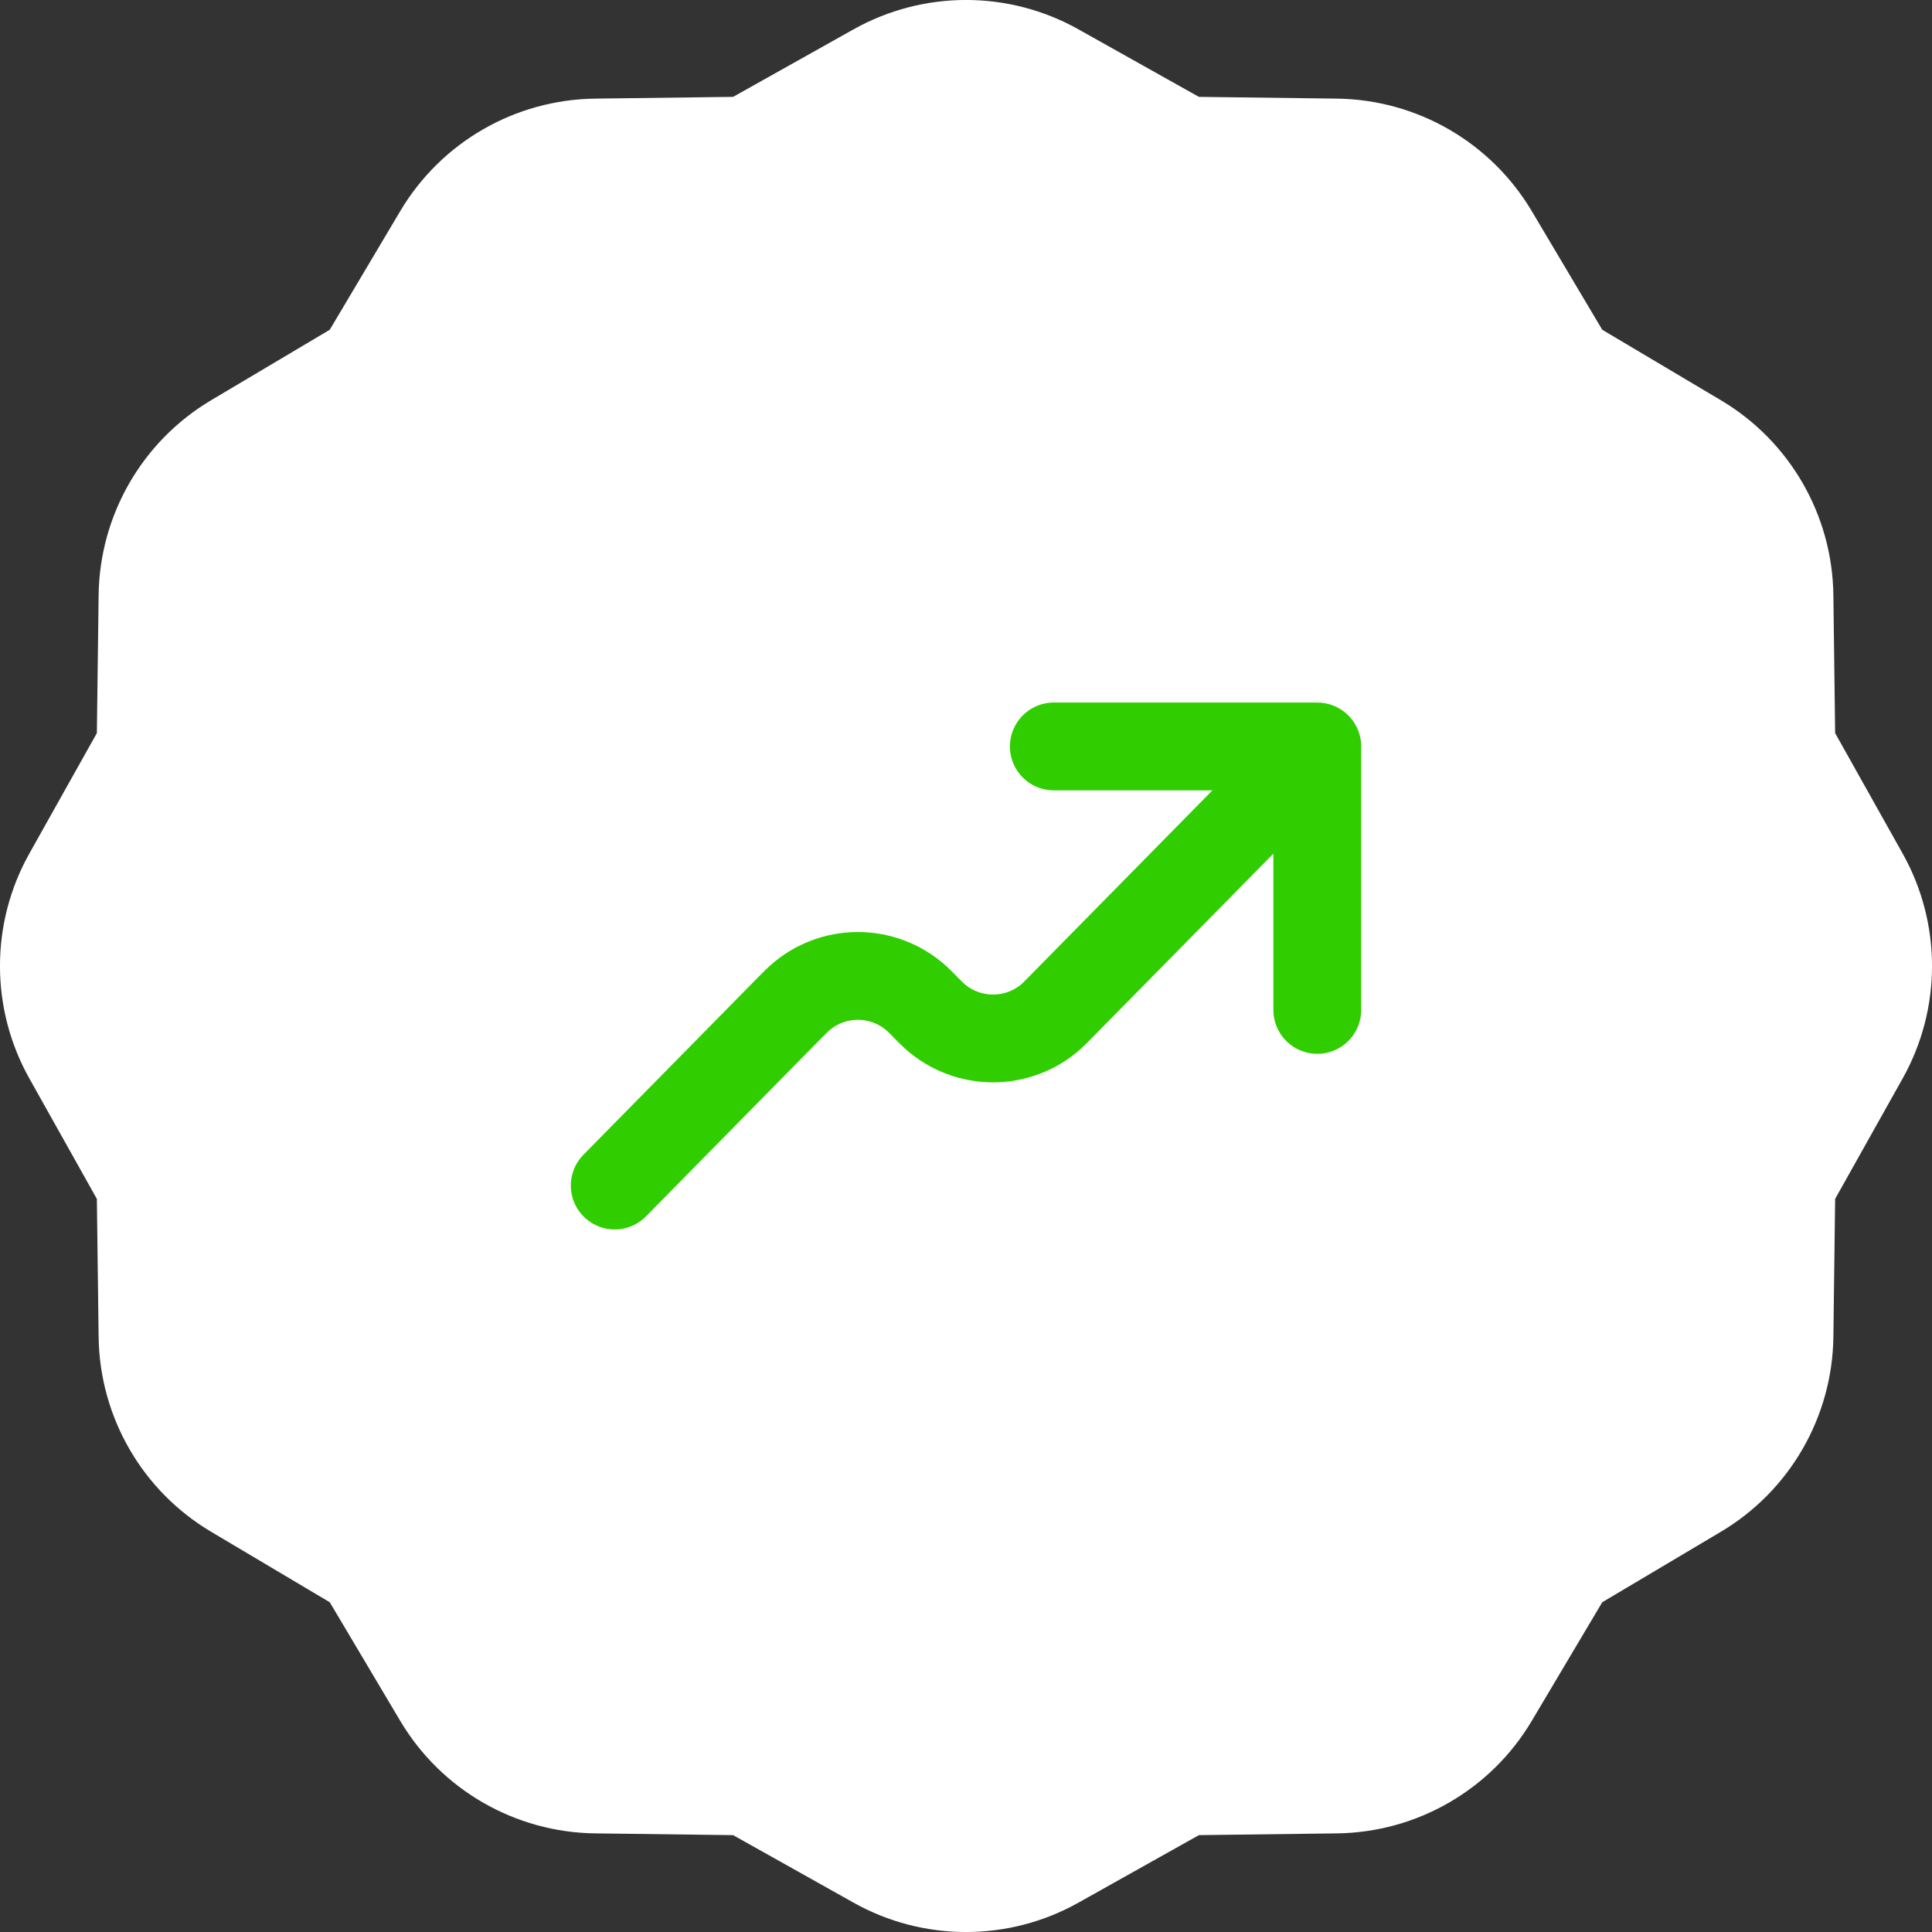
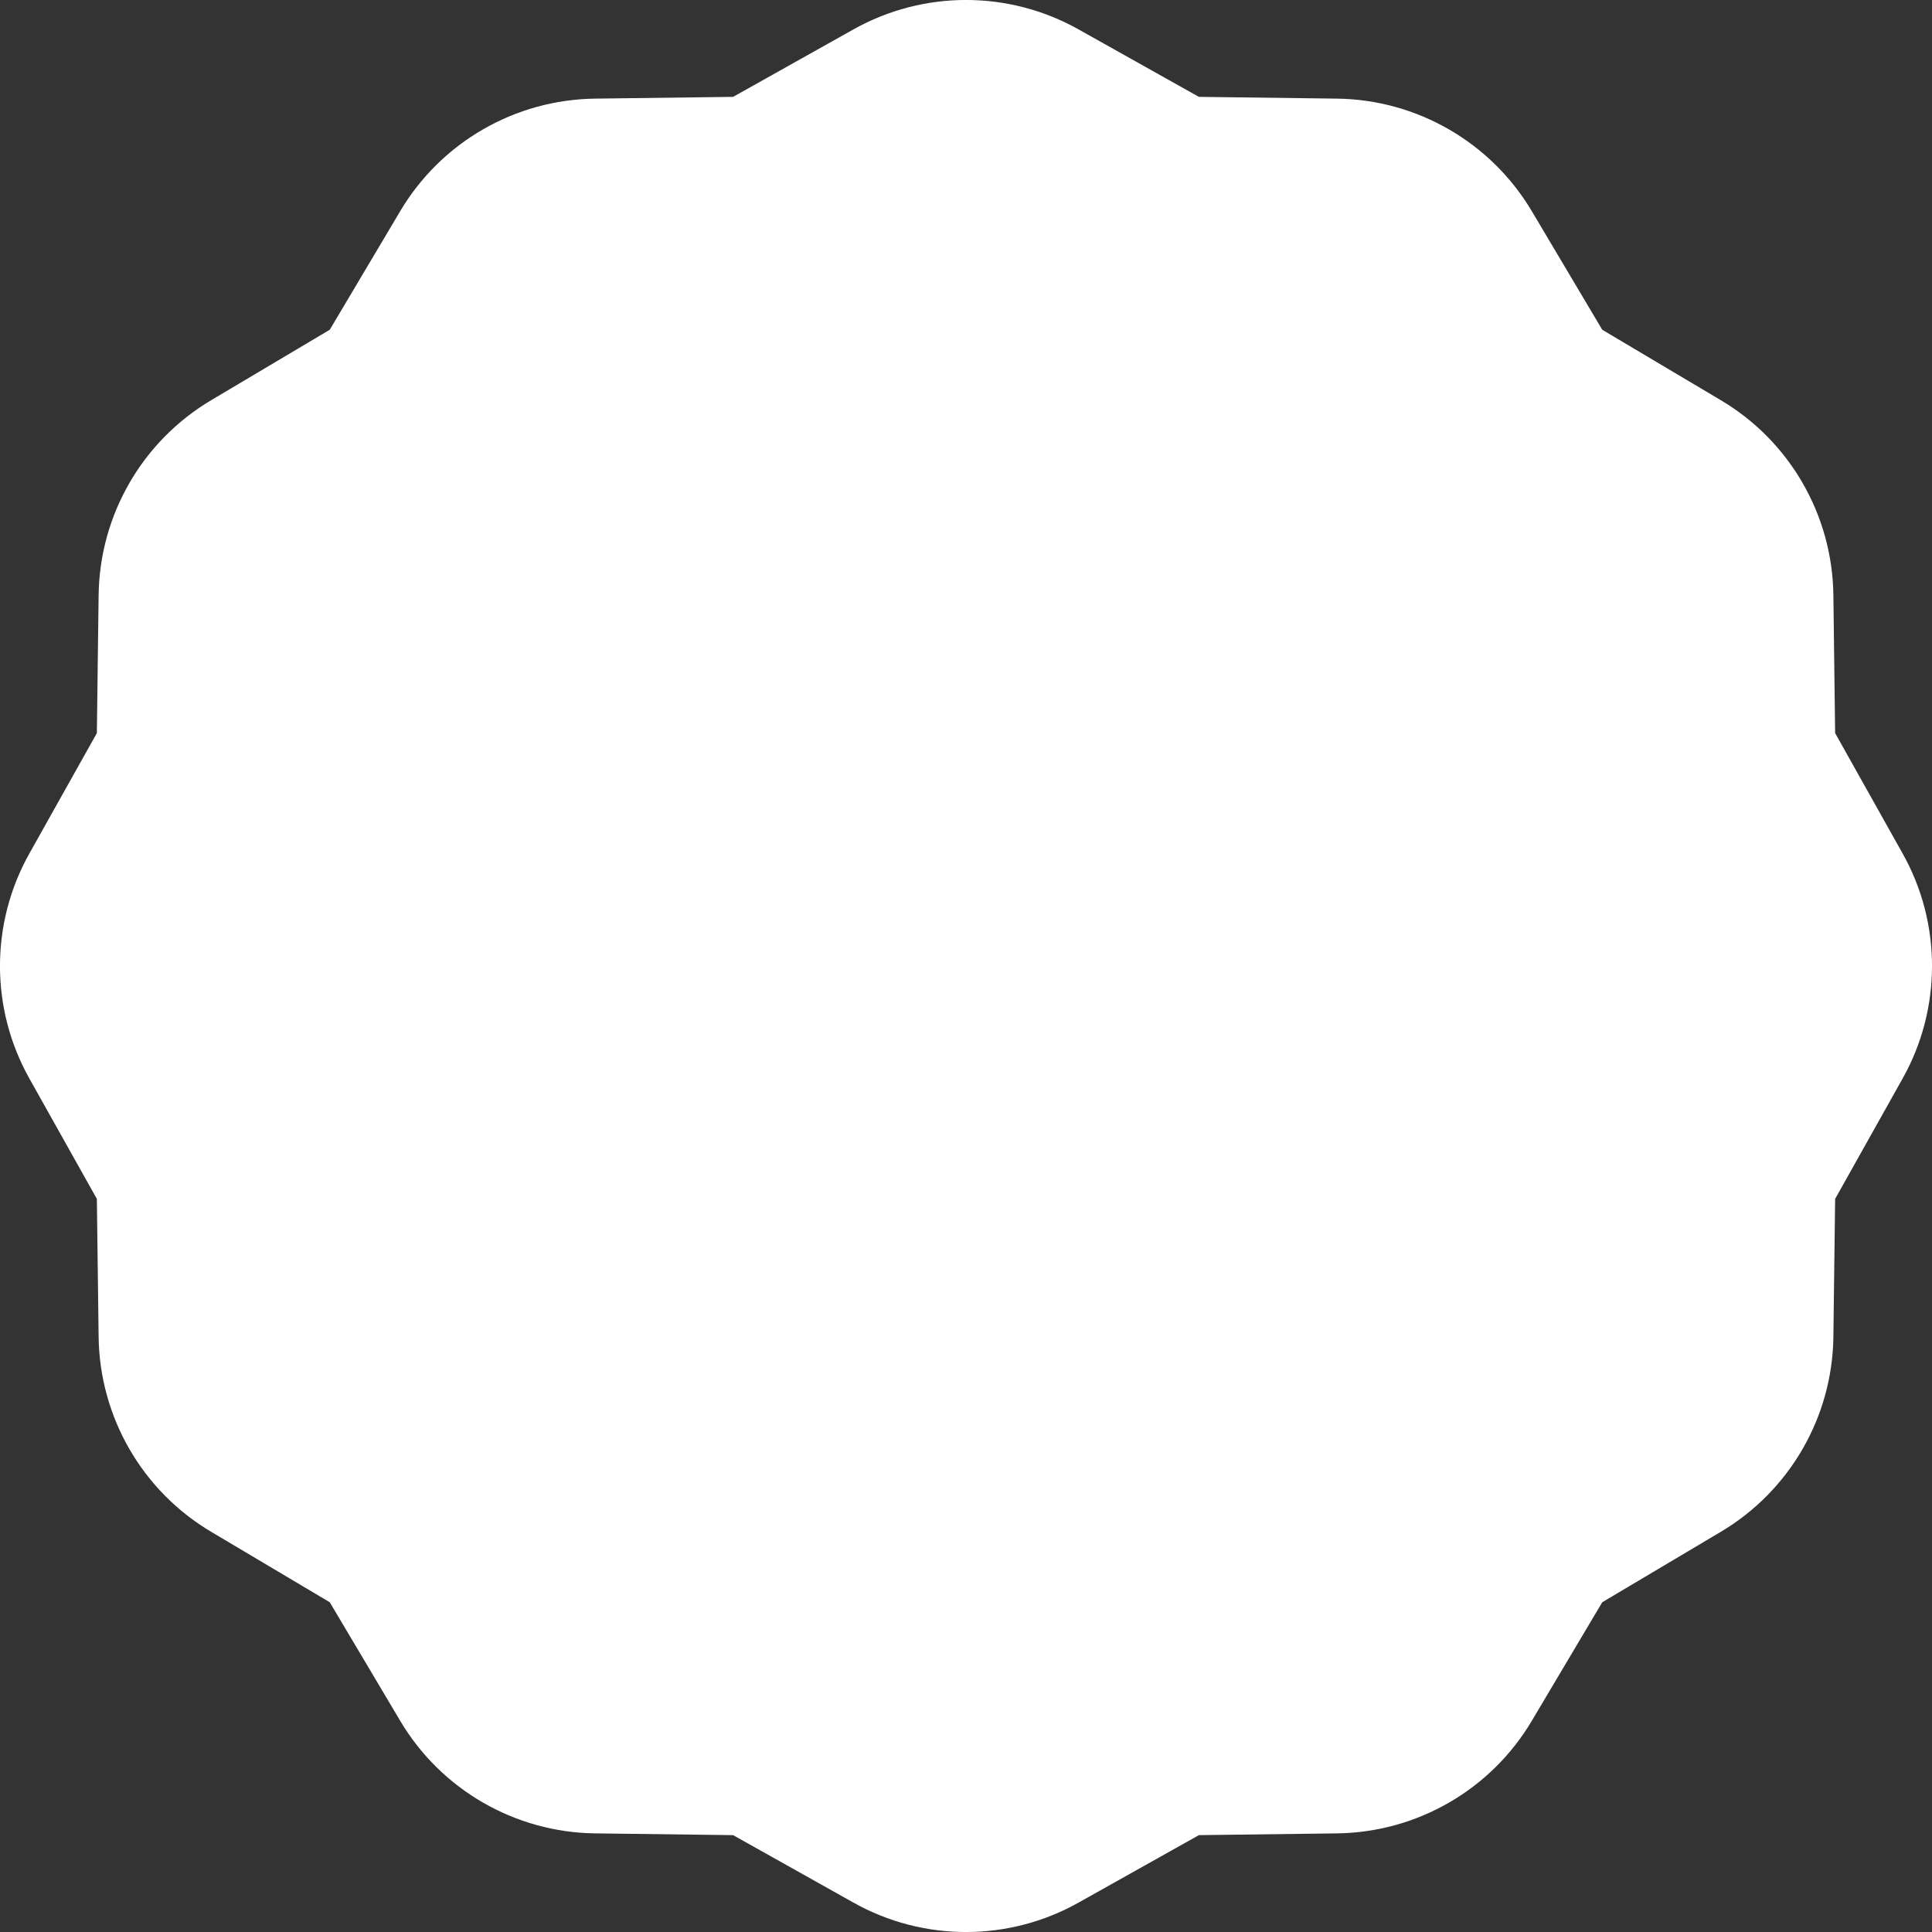
<svg xmlns="http://www.w3.org/2000/svg" width="22" height="22" viewBox="0 0 22 22" fill="none">
  <rect x="0" y="0" width="22" height="22" fill="#333333" stroke="none" />
  <path d="M12.282 0.335L13.652 1.103L15.222 1.123C16.135 1.134 16.977 1.62 17.443 2.405L18.245 3.755L19.595 4.557C20.381 5.023 20.866 5.865 20.877 6.778L20.897 8.348L21.665 9.718C22.112 10.514 22.112 11.486 21.665 12.282L20.897 13.652L20.877 15.222C20.866 16.135 20.38 16.977 19.595 17.443L18.245 18.245L17.443 19.595C16.977 20.381 16.135 20.866 15.222 20.877L13.652 20.897L12.282 21.665C11.486 22.112 10.514 22.112 9.718 21.665L8.348 20.897L6.778 20.877C5.865 20.866 5.023 20.38 4.557 19.595L3.755 18.245L2.405 17.443C1.619 16.977 1.134 16.135 1.123 15.222L1.103 13.652L0.335 12.282C-0.112 11.486 -0.112 10.514 0.335 9.718L1.103 8.348L1.123 6.778C1.134 5.865 1.62 5.023 2.405 4.557L3.755 3.755L4.557 2.405C5.023 1.619 5.865 1.134 6.778 1.123L8.348 1.103L9.718 0.335C10.515 -0.112 11.486 -0.112 12.282 0.335Z" fill="white" />
-   <path d="M15 8.5L12.077 11.469C12.025 11.522 11.998 11.549 11.975 11.57C11.595 11.91 11.021 11.91 10.641 11.57C10.618 11.549 10.591 11.522 10.538 11.469C10.486 11.415 10.46 11.389 10.436 11.368C10.056 11.028 9.482 11.028 9.102 11.368C9.079 11.389 9.053 11.415 9 11.468L7 13.5M15 8.5L15 11.5M15 8.5H12" stroke="#30CE00" stroke-linecap="round" stroke-linejoin="round" />
</svg>